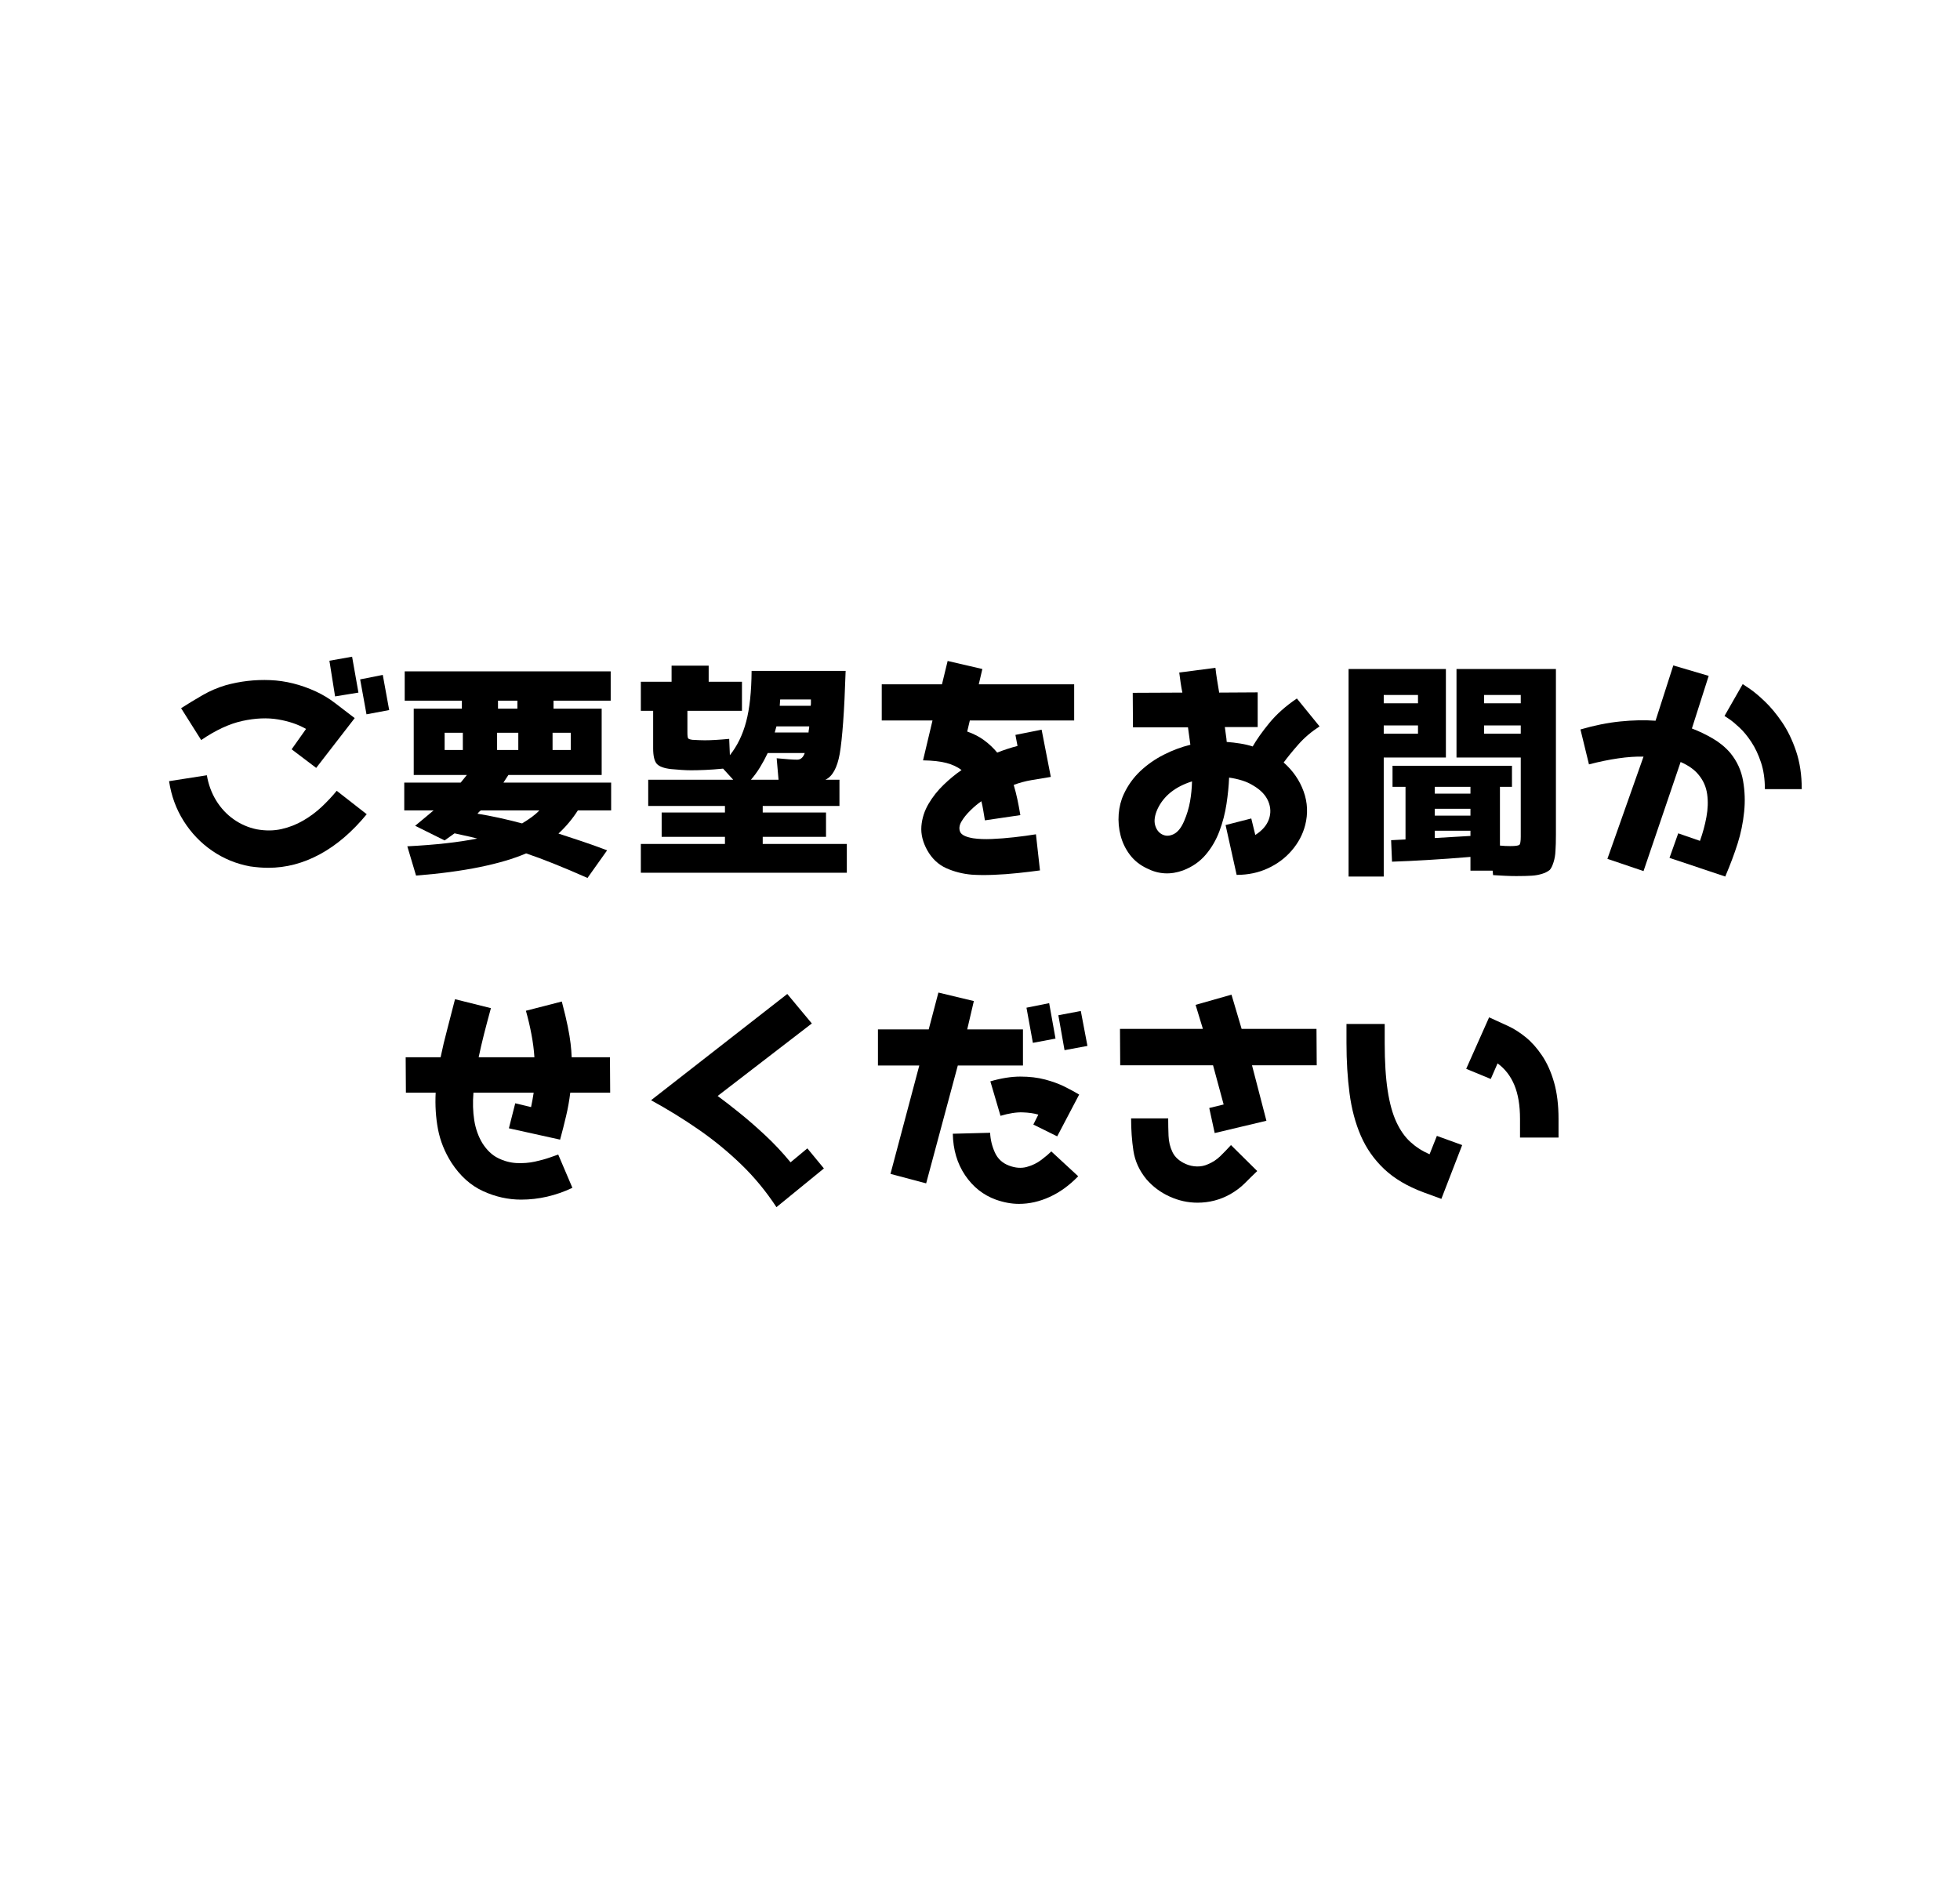
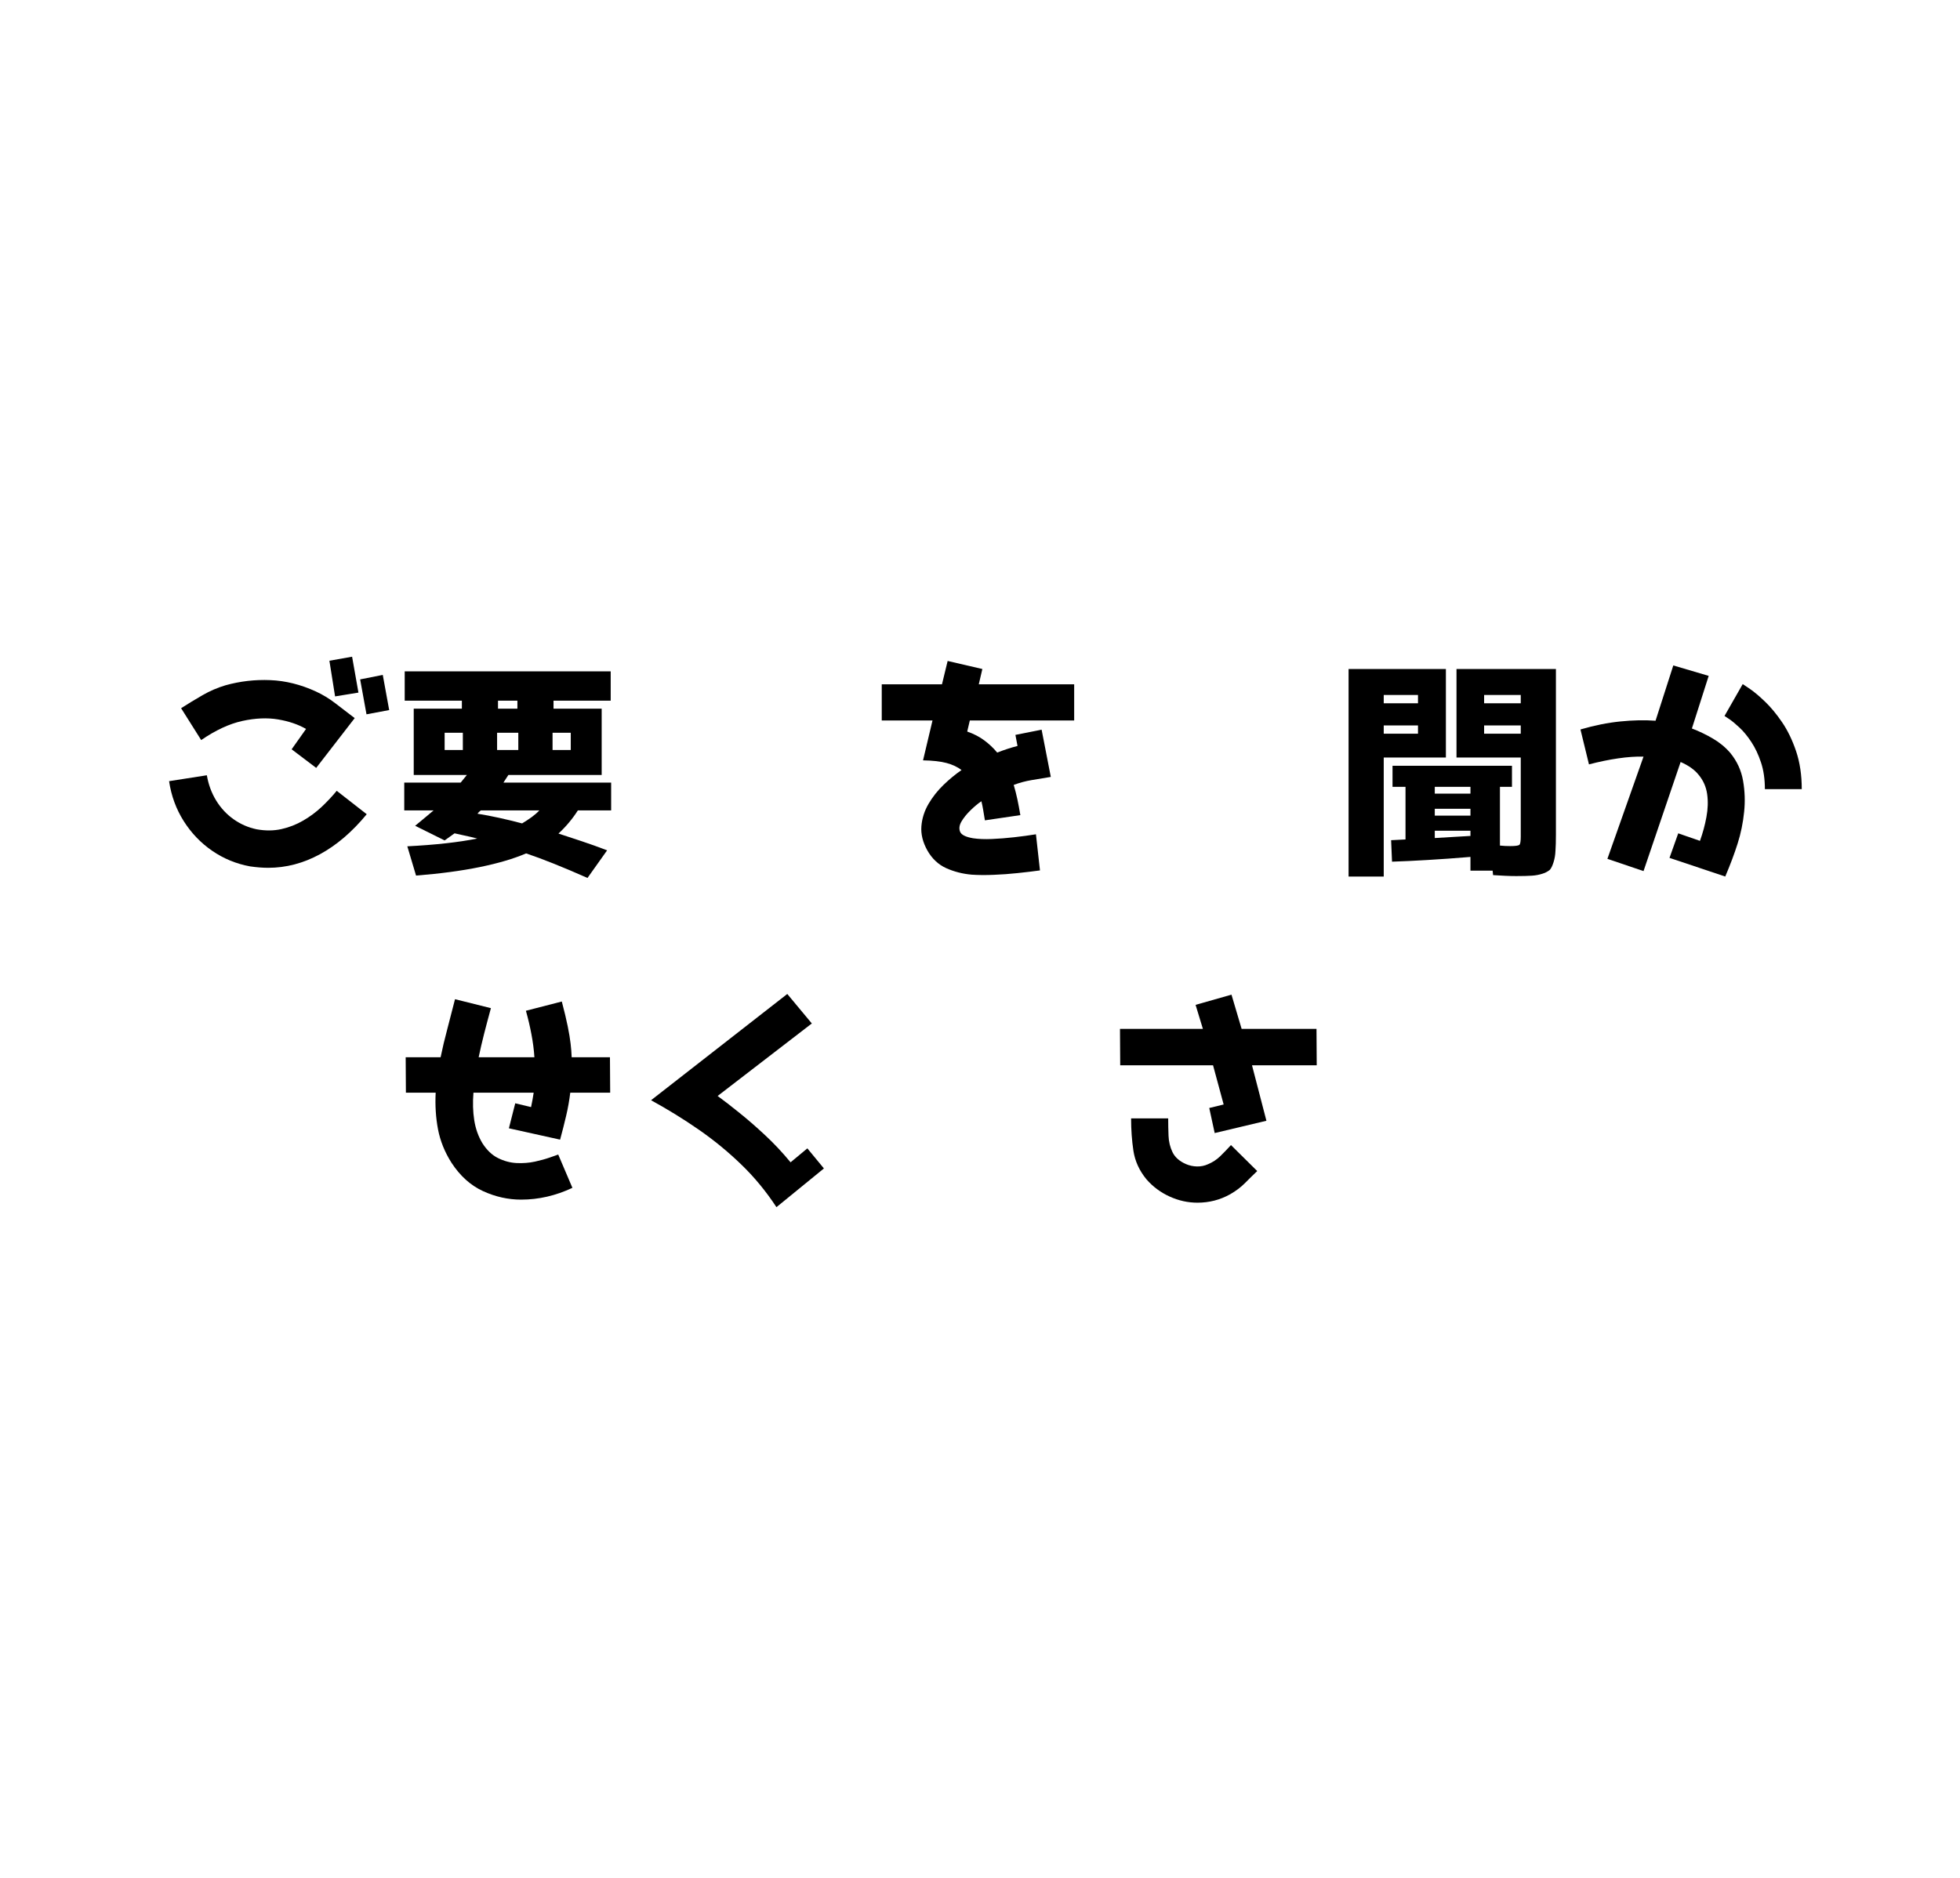
<svg xmlns="http://www.w3.org/2000/svg" width="720" zoomAndPan="magnify" viewBox="0 0 540 517.5" height="690" preserveAspectRatio="xMidYMid meet" version="1.0">
  <defs>
    <g />
  </defs>
  <g fill="#000000" fill-opacity="1">
    <g transform="translate(42.286, 236.022)">
      <g>
        <path d="M 13.141 -32.078 L 7.609 -40.859 C 9.516 -42.078 11.477 -43.27 13.5 -44.438 C 15.52 -45.602 17.633 -46.516 19.844 -47.172 C 23.875 -48.297 27.984 -48.77 32.172 -48.594 C 36.359 -48.426 40.535 -47.391 44.703 -45.484 C 46.609 -44.609 48.406 -43.52 50.094 -42.219 C 51.789 -40.926 53.57 -39.562 55.438 -38.125 L 44.828 -24.406 L 38.062 -29.531 L 42.031 -35.141 C 39.863 -36.391 37.289 -37.266 34.312 -37.766 C 31.344 -38.266 28.066 -38.125 24.484 -37.344 C 20.91 -36.562 17.129 -34.805 13.141 -32.078 Z M 31.625 3.125 C 30.062 3.125 28.391 2.992 26.609 2.734 C 22.797 2.035 19.316 0.602 16.172 -1.562 C 13.023 -3.727 10.41 -6.457 8.328 -9.75 C 6.242 -13.051 4.898 -16.719 4.297 -20.75 L 14.703 -22.375 C 15.141 -19.82 15.992 -17.504 17.266 -15.422 C 18.547 -13.336 20.148 -11.613 22.078 -10.25 C 24.016 -8.883 26.133 -7.961 28.438 -7.484 C 30.863 -7.047 33.141 -7.066 35.266 -7.547 C 37.391 -8.023 39.383 -8.805 41.25 -9.891 C 43.113 -10.973 44.816 -12.238 46.359 -13.688 C 47.898 -15.145 49.273 -16.613 50.484 -18.094 L 58.75 -11.641 C 54.758 -6.785 50.461 -3.109 45.859 -0.609 C 41.266 1.879 36.52 3.125 31.625 3.125 Z M 56.469 -45.156 L 50.031 -44.109 L 48.469 -53.938 L 54.719 -55.047 Z M 64.938 -40.344 L 58.688 -39.172 L 56.938 -48.797 L 63.172 -50.031 Z M 64.938 -40.344 " />
      </g>
    </g>
  </g>
  <g fill="#000000" fill-opacity="1">
    <g transform="translate(107.345, 236.022)">
      <g>
        <path d="M 12.109 -12.688 L 4.031 -12.688 L 4.031 -20.359 L 19.578 -20.359 L 21.281 -22.453 L 6.641 -22.453 L 6.641 -40.734 L 19.906 -40.734 L 19.906 -42.938 L 4.156 -42.938 L 4.156 -51.016 L 60.906 -51.016 L 60.906 -42.938 L 45.156 -42.938 L 45.156 -40.734 L 58.422 -40.734 L 58.422 -22.453 L 32.719 -22.453 L 31.359 -20.359 L 61.031 -20.359 L 61.031 -12.688 L 51.859 -12.688 C 51.117 -11.52 50.301 -10.406 49.406 -9.344 C 48.52 -8.281 47.555 -7.27 46.516 -6.312 C 48.555 -5.656 50.703 -4.945 52.953 -4.188 C 55.211 -3.438 57.535 -2.602 59.922 -1.688 L 54.516 5.922 C 51.086 4.398 47.961 3.078 45.141 1.953 C 42.328 0.828 39.816 -0.102 37.609 -0.844 C 34.18 0.625 29.926 1.879 24.844 2.922 C 19.77 3.961 13.914 4.742 7.281 5.266 L 4.875 -2.797 C 12.594 -3.191 19.016 -3.906 24.141 -4.938 C 22.797 -5.289 21.602 -5.57 20.562 -5.781 C 19.52 -6 18.629 -6.195 17.891 -6.375 L 15.156 -4.422 L 7.031 -8.453 C 8.02 -9.273 8.938 -10.035 9.781 -10.734 C 10.633 -11.43 11.41 -12.082 12.109 -12.688 Z M 36.5 -9.109 C 37.5 -9.711 38.398 -10.305 39.203 -10.891 C 40.004 -11.484 40.688 -12.082 41.25 -12.688 L 25.109 -12.688 C 24.766 -12.426 24.461 -12.125 24.203 -11.781 C 26.109 -11.477 28.102 -11.098 30.188 -10.641 C 32.27 -10.18 34.375 -9.672 36.5 -9.109 Z M 29.859 -40.734 L 35.203 -40.734 L 35.203 -42.938 L 29.859 -42.938 Z M 49.906 -29.344 L 49.906 -34.094 L 44.891 -34.094 L 44.891 -29.344 Z M 35.453 -34.094 L 29.609 -34.094 L 29.609 -29.344 L 35.453 -29.344 Z M 20.172 -34.094 L 15.156 -34.094 L 15.156 -29.344 L 20.172 -29.344 Z M 20.172 -34.094 " />
      </g>
    </g>
  </g>
  <g fill="#000000" fill-opacity="1">
    <g transform="translate(172.403, 236.022)">
      <g>
-         <path d="M 34.672 -51.141 L 60.578 -51.141 C 60.398 -45.504 60.172 -40.785 59.891 -36.984 C 59.609 -33.191 59.297 -30.297 58.953 -28.297 C 58.254 -24.398 56.93 -22.016 54.984 -21.141 L 58.875 -21.141 L 58.875 -13.922 L 37.734 -13.922 L 37.734 -12.109 L 55.172 -12.109 L 55.172 -5.406 L 37.734 -5.406 L 37.734 -3.453 L 60.906 -3.453 L 60.906 4.484 L 4.156 4.484 L 4.156 -3.453 L 27.328 -3.453 L 27.328 -5.406 L 9.891 -5.406 L 9.891 -12.109 L 27.328 -12.109 L 27.328 -13.922 L 6.188 -13.922 L 6.188 -21.141 L 29.609 -21.141 L 26.812 -24.203 C 24.988 -24.023 23.348 -23.906 21.891 -23.844 C 20.441 -23.781 19.148 -23.75 18.016 -23.75 C 17.191 -23.75 16.32 -23.781 15.406 -23.844 C 14.5 -23.906 13.523 -23.984 12.484 -24.078 C 10.535 -24.297 9.223 -24.781 8.547 -25.531 C 7.879 -26.289 7.547 -27.711 7.547 -29.797 L 7.547 -40.141 L 4.156 -40.141 L 4.156 -48.141 L 12.625 -48.141 L 12.625 -52.578 L 22.844 -52.578 L 22.844 -48.141 L 32.016 -48.141 L 32.016 -40.141 L 16.984 -40.141 L 16.984 -34.156 C 16.984 -33.25 17.055 -32.707 17.203 -32.531 C 17.359 -32.352 17.758 -32.223 18.406 -32.141 C 19.145 -32.098 19.797 -32.066 20.359 -32.047 C 20.922 -32.023 21.398 -32.016 21.797 -32.016 C 23.484 -32.016 25.719 -32.145 28.5 -32.406 L 28.688 -27.906 C 30.727 -30.469 32.223 -33.547 33.172 -37.141 C 34.129 -40.742 34.629 -45.41 34.672 -51.141 Z M 51.016 -43.266 L 42.547 -43.266 L 42.422 -41.516 L 50.938 -41.516 C 50.988 -41.68 51.016 -41.906 51.016 -42.188 C 51.016 -42.469 51.016 -42.828 51.016 -43.266 Z M 50.547 -35.844 L 41.516 -35.844 C 41.461 -35.676 41.383 -35.406 41.281 -35.031 C 41.176 -34.664 41.098 -34.375 41.047 -34.156 L 50.359 -34.156 C 50.359 -34.414 50.391 -34.688 50.453 -34.969 C 50.516 -35.25 50.547 -35.539 50.547 -35.844 Z M 49.312 -28.5 L 39.109 -28.5 C 38.453 -27.113 37.742 -25.801 36.984 -24.562 C 36.223 -23.32 35.391 -22.18 34.484 -21.141 L 42.094 -21.141 L 41.578 -27.062 C 44.266 -26.801 46.148 -26.672 47.234 -26.672 C 48.191 -26.672 48.883 -27.281 49.312 -28.5 Z M 49.312 -28.5 " />
-       </g>
+         </g>
    </g>
  </g>
  <g fill="#000000" fill-opacity="1">
    <g transform="translate(237.461, 236.022)">
      <g>
        <path d="M 58.484 -37.469 L 29.734 -37.469 L 29.016 -34.422 C 30.797 -33.805 32.359 -33 33.703 -32 C 35.047 -31.008 36.238 -29.883 37.281 -28.625 C 39.145 -29.363 41.008 -29.973 42.875 -30.453 L 42.297 -33.5 L 49.516 -34.938 L 52.047 -21.922 C 50.223 -21.617 48.469 -21.328 46.781 -21.047 C 45.094 -20.766 43.441 -20.32 41.828 -19.719 C 42.223 -18.375 42.562 -17.039 42.844 -15.719 C 43.125 -14.395 43.395 -12.953 43.656 -11.391 L 33.891 -9.953 C 33.723 -11.035 33.562 -12.008 33.406 -12.875 C 33.258 -13.75 33.098 -14.531 32.922 -15.219 C 31.961 -14.57 30.953 -13.727 29.891 -12.688 C 28.828 -11.645 27.992 -10.602 27.391 -9.562 C 26.828 -8.562 26.719 -7.641 27.062 -6.797 C 27.414 -5.953 28.609 -5.359 30.641 -5.016 C 32.117 -4.797 33.844 -4.727 35.812 -4.812 C 37.789 -4.895 39.844 -5.055 41.969 -5.297 C 44.094 -5.535 46.086 -5.805 47.953 -6.109 L 49.062 3.844 C 47.195 4.102 45.156 4.348 42.938 4.578 C 40.727 4.816 38.516 4.977 36.297 5.062 C 34.086 5.156 32.07 5.141 30.25 5.016 C 27.738 4.797 25.395 4.195 23.219 3.219 C 21.051 2.238 19.316 0.602 18.016 -1.688 C 16.766 -3.945 16.223 -6.16 16.391 -8.328 C 16.566 -10.492 17.219 -12.539 18.344 -14.469 C 19.477 -16.406 20.867 -18.164 22.516 -19.75 C 24.16 -21.332 25.805 -22.688 27.453 -23.812 C 26.328 -24.676 24.938 -25.328 23.281 -25.766 C 21.633 -26.203 19.488 -26.441 16.844 -26.484 L 19.453 -37.469 L 5.469 -37.469 L 5.469 -47.438 L 22.062 -47.438 L 23.625 -53.875 L 33.188 -51.656 L 32.203 -47.438 L 58.484 -47.438 Z M 58.484 -37.469 " />
      </g>
    </g>
  </g>
  <g fill="#000000" fill-opacity="1">
    <g transform="translate(302.52, 236.022)">
      <g>
-         <path d="M 38.188 5.078 L 35.141 -8.656 L 42.219 -10.469 L 43.328 -5.922 C 45.234 -7.141 46.477 -8.57 47.062 -10.219 C 47.656 -11.863 47.602 -13.52 46.906 -15.188 C 46.219 -16.863 44.852 -18.305 42.812 -19.516 C 41.852 -20.117 40.812 -20.594 39.688 -20.938 C 38.562 -21.289 37.367 -21.555 36.109 -21.734 C 36.023 -19.473 35.785 -17.051 35.391 -14.469 C 35.004 -11.895 34.352 -9.391 33.438 -6.953 C 32.531 -4.523 31.266 -2.359 29.641 -0.453 C 28.016 1.453 25.941 2.883 23.422 3.844 C 19.992 5.094 16.695 4.914 13.531 3.312 C 11.582 2.406 10 1.148 8.781 -0.453 C 7.57 -2.055 6.719 -3.82 6.219 -5.75 C 5.719 -7.688 5.539 -9.648 5.688 -11.641 C 5.844 -13.641 6.312 -15.484 7.094 -17.172 C 8.219 -19.598 9.734 -21.711 11.641 -23.516 C 13.555 -25.316 15.707 -26.82 18.094 -28.031 C 20.477 -29.25 22.926 -30.164 25.438 -30.781 C 25.352 -31.562 25.242 -32.363 25.109 -33.188 C 24.984 -34.008 24.875 -34.812 24.781 -35.594 L 9.625 -35.594 L 9.562 -45.094 L 23.234 -45.156 C 23.055 -46.02 22.898 -46.906 22.766 -47.812 C 22.641 -48.727 22.508 -49.688 22.375 -50.688 L 32.344 -51.984 C 32.469 -50.859 32.625 -49.719 32.812 -48.562 C 33.008 -47.414 33.195 -46.281 33.375 -45.156 L 43.984 -45.219 L 43.984 -35.656 L 34.938 -35.656 C 35.02 -34.957 35.113 -34.258 35.219 -33.562 C 35.332 -32.875 35.41 -32.207 35.453 -31.562 C 36.711 -31.469 37.945 -31.32 39.156 -31.125 C 40.375 -30.938 41.523 -30.664 42.609 -30.312 C 43.703 -32.227 45.242 -34.398 47.234 -36.828 C 49.234 -39.254 51.75 -41.488 54.781 -43.531 L 61.031 -35.844 C 58.77 -34.375 56.828 -32.719 55.203 -30.875 C 53.578 -29.031 52.223 -27.367 51.141 -25.891 C 53.703 -23.641 55.535 -20.984 56.641 -17.922 C 57.742 -14.867 57.883 -11.758 57.062 -8.594 C 56.406 -6.07 55.188 -3.77 53.406 -1.688 C 51.633 0.395 49.445 2.039 46.844 3.25 C 44.238 4.469 41.352 5.078 38.188 5.078 Z M 25.891 -20.688 C 21.254 -19.219 18.086 -16.68 16.391 -13.078 C 15.609 -11.336 15.391 -9.848 15.734 -8.609 C 16.086 -7.379 16.75 -6.523 17.719 -6.047 C 18.695 -5.566 19.75 -5.609 20.875 -6.172 C 22.008 -6.742 22.969 -7.961 23.75 -9.828 C 24.488 -11.555 25.02 -13.32 25.344 -15.125 C 25.664 -16.926 25.848 -18.781 25.891 -20.688 Z M 25.891 -20.688 " />
-       </g>
+         </g>
    </g>
  </g>
  <g fill="#000000" fill-opacity="1">
    <g transform="translate(367.578, 236.022)">
      <g>
        <path d="M 50.156 5.406 C 49.207 5.406 48.191 5.379 47.109 5.328 C 46.023 5.285 44.914 5.223 43.781 5.141 L 43.656 3.906 L 37.547 3.906 L 37.547 0.125 C 33.336 0.477 29.422 0.758 25.797 0.969 C 22.172 1.188 18.883 1.344 15.938 1.438 L 15.688 -4.484 L 19.656 -4.688 L 19.656 -19.188 L 16.078 -19.188 L 16.078 -24.984 L 48.984 -24.984 L 48.984 -19.188 L 45.672 -19.188 L 45.672 -3 C 46.148 -2.945 46.629 -2.91 47.109 -2.891 C 47.586 -2.867 48.062 -2.859 48.531 -2.859 C 49.875 -2.859 50.703 -2.969 51.016 -3.188 C 51.273 -3.406 51.406 -4.164 51.406 -5.469 L 51.406 -27.266 L 33.703 -27.266 L 33.703 -51.656 L 61.094 -51.656 L 61.094 -6.109 C 61.094 -5.16 61.082 -4.297 61.062 -3.516 C 61.039 -2.734 61.008 -2.082 60.969 -1.562 C 60.926 -0.438 60.75 0.613 60.438 1.594 C 60.133 2.57 59.789 3.273 59.406 3.703 C 59.188 3.879 58.91 4.062 58.578 4.25 C 58.254 4.445 57.859 4.613 57.391 4.75 C 56.473 5.051 55.492 5.234 54.453 5.297 C 53.41 5.367 51.977 5.406 50.156 5.406 Z M 30.781 -51.656 L 30.781 -27.266 L 13.656 -27.266 L 13.656 5.531 L 3.969 5.531 L 3.969 -51.656 Z M 37.547 -19.188 L 27.719 -19.188 L 27.719 -17.312 L 37.547 -17.312 Z M 27.719 -13.141 L 27.719 -11.25 L 37.547 -11.25 L 37.547 -13.141 Z M 37.547 -5.656 L 37.547 -7.094 L 27.719 -7.094 L 27.719 -5.078 C 29.969 -5.203 31.906 -5.316 33.531 -5.422 C 35.164 -5.535 36.504 -5.613 37.547 -5.656 Z M 51.406 -44.5 L 41.312 -44.5 L 41.312 -42.219 L 51.406 -42.219 Z M 41.312 -36.109 L 41.312 -33.828 L 51.406 -33.828 L 51.406 -36.109 Z M 23.094 -42.219 L 23.094 -44.5 L 13.656 -44.5 L 13.656 -42.219 Z M 13.656 -33.828 L 23.094 -33.828 L 23.094 -36.109 L 13.656 -36.109 Z M 13.656 -33.828 " />
      </g>
    </g>
  </g>
  <g fill="#000000" fill-opacity="1">
    <g transform="translate(432.636, 236.022)">
      <g>
        <path d="M 47.891 -12.297 C 47.586 -9.266 46.988 -6.348 46.094 -3.547 C 45.207 -0.742 44.07 2.281 42.688 5.531 L 27.328 0.391 L 29.734 -6.375 L 35.719 -4.297 C 36.5 -6.461 37.094 -8.648 37.5 -10.859 C 37.914 -13.078 37.984 -15.18 37.703 -17.172 C 37.422 -19.172 36.648 -20.93 35.391 -22.453 C 34.266 -23.879 32.598 -25.07 30.391 -26.031 L 20.172 4.031 L 10.219 0.656 L 20.172 -27.516 C 18.047 -27.566 15.711 -27.406 13.172 -27.031 C 10.641 -26.664 7.961 -26.113 5.141 -25.375 L 2.797 -35 C 6.66 -36.125 10.316 -36.859 13.766 -37.203 C 17.211 -37.555 20.453 -37.625 23.484 -37.406 L 28.375 -52.641 L 38.125 -49.766 L 33.5 -35.266 C 35.457 -34.523 37.379 -33.602 39.266 -32.5 C 41.148 -31.395 42.742 -30.082 44.047 -28.562 C 45.91 -26.301 47.094 -23.738 47.594 -20.875 C 48.094 -18.02 48.191 -15.16 47.891 -12.297 Z M 63.766 -18.547 C 63.766 -18.547 63.414 -18.547 62.719 -18.547 C 62.02 -18.547 61.172 -18.547 60.172 -18.547 C 59.18 -18.547 58.188 -18.547 57.188 -18.547 C 56.188 -18.547 55.336 -18.547 54.641 -18.547 C 53.953 -18.547 53.609 -18.547 53.609 -18.547 C 53.609 -21.316 53.25 -23.773 52.531 -25.922 C 51.82 -28.066 50.938 -29.941 49.875 -31.547 C 48.812 -33.16 47.723 -34.484 46.609 -35.516 C 45.504 -36.555 44.562 -37.336 43.781 -37.859 C 43 -38.379 42.566 -38.664 42.484 -38.719 L 47.5 -47.5 C 47.719 -47.363 48.398 -46.906 49.547 -46.125 C 50.691 -45.344 52.055 -44.191 53.641 -42.672 C 55.223 -41.16 56.785 -39.273 58.328 -37.016 C 59.867 -34.766 61.16 -32.098 62.203 -29.016 C 63.242 -25.941 63.766 -22.453 63.766 -18.547 Z M 63.766 -18.547 " />
      </g>
    </g>
  </g>
  <g fill="#000000" fill-opacity="1">
    <g transform="translate(107.345, 326.684)">
      <g>
        <path d="M 46.453 -8.516 L 50.359 0.656 C 45.766 2.82 41.055 3.906 36.234 3.906 C 32.641 3.906 29.141 3.125 25.734 1.562 C 22.328 0 19.43 -2.602 17.047 -6.25 C 15.18 -9.195 13.941 -12.273 13.328 -15.484 C 12.723 -18.691 12.508 -22.051 12.688 -25.562 L 4.484 -25.562 L 4.422 -35.328 L 14.047 -35.328 C 14.566 -37.848 15.176 -40.414 15.875 -43.031 C 16.57 -45.656 17.285 -48.422 18.016 -51.328 L 27.906 -48.859 C 27.219 -46.348 26.586 -43.973 26.016 -41.734 C 25.453 -39.504 24.957 -37.367 24.531 -35.328 L 39.891 -35.328 C 39.754 -37.41 39.477 -39.535 39.062 -41.703 C 38.656 -43.867 38.148 -46.016 37.547 -48.141 L 47.438 -50.688 C 48.164 -47.945 48.711 -45.656 49.078 -43.812 C 49.453 -41.969 49.711 -40.395 49.859 -39.094 C 50.016 -37.801 50.113 -36.547 50.156 -35.328 L 60.703 -35.328 L 60.766 -25.562 L 49.766 -25.562 C 49.504 -23.395 49.125 -21.258 48.625 -19.156 C 48.133 -17.051 47.582 -14.875 46.969 -12.625 L 32.859 -15.75 L 34.609 -22.641 L 38.969 -21.594 C 39.102 -22.25 39.234 -22.91 39.359 -23.578 C 39.492 -24.254 39.602 -24.914 39.688 -25.562 L 23.094 -25.562 C 22.875 -22.875 22.945 -20.348 23.312 -17.984 C 23.688 -15.617 24.438 -13.504 25.562 -11.641 C 26.781 -9.734 28.211 -8.367 29.859 -7.547 C 31.516 -6.723 33.219 -6.266 34.969 -6.172 C 36.727 -6.086 38.41 -6.219 40.016 -6.562 C 41.617 -6.914 42.992 -7.297 44.141 -7.703 C 45.297 -8.117 46.066 -8.391 46.453 -8.516 Z M 46.453 -8.516 " />
      </g>
    </g>
  </g>
  <g fill="#000000" fill-opacity="1">
    <g transform="translate(172.403, 326.684)">
      <g>
        <path d="M 50.031 -10.219 L 54.594 -4.688 L 41.516 5.984 C 38.648 1.609 35.406 -2.32 31.781 -5.812 C 28.156 -9.312 24.258 -12.504 20.094 -15.391 C 15.938 -18.273 11.562 -20.973 6.969 -23.484 L 44.5 -52.766 L 51.266 -44.641 L 25.312 -24.656 C 27.039 -23.395 29.02 -21.863 31.25 -20.062 C 33.488 -18.27 35.832 -16.234 38.281 -13.953 C 40.738 -11.68 43.113 -9.156 45.406 -6.375 Z M 50.031 -10.219 " />
      </g>
    </g>
  </g>
  <g fill="#000000" fill-opacity="1">
    <g transform="translate(237.461, 326.684)">
      <g>
-         <path d="M 59.859 -25.047 L 53.812 -13.531 L 47.234 -16.781 L 48.609 -19.516 C 47.473 -19.867 46.035 -20.078 44.297 -20.141 C 42.566 -20.203 40.531 -19.883 38.188 -19.188 L 35.391 -28.688 C 38.391 -29.562 41.145 -30 43.656 -30 C 46.176 -30 48.453 -29.727 50.484 -29.188 C 52.523 -28.645 54.328 -27.984 55.891 -27.203 C 57.453 -26.422 58.773 -25.703 59.859 -25.047 Z M 44.375 -33.047 L 26.422 -33.047 L 17.703 -0.578 L 7.875 -3.188 L 15.812 -33.047 L 4.422 -33.047 L 4.422 -43 L 18.406 -43 L 21.078 -53.156 L 30.844 -50.812 L 29.016 -43 L 44.375 -43 Z M 52.188 -9.375 L 59.594 -2.531 C 57.164 -0.02 54.551 1.875 51.75 3.156 C 48.957 4.438 46.129 5.078 43.266 5.078 C 41.223 5.078 39.098 4.688 36.891 3.906 C 33.422 2.645 30.598 0.398 28.422 -2.828 C 26.254 -6.055 25.129 -9.863 25.047 -14.25 L 35.328 -14.516 C 35.41 -12.648 35.844 -10.848 36.625 -9.109 C 37.406 -7.367 38.707 -6.156 40.531 -5.469 C 42.27 -4.812 43.895 -4.688 45.406 -5.094 C 46.926 -5.508 48.27 -6.16 49.438 -7.047 C 50.613 -7.941 51.531 -8.719 52.188 -9.375 Z M 53.344 -40.469 L 47.109 -39.297 L 45.344 -48.984 L 51.594 -50.234 Z M 62.141 -38.453 L 55.828 -37.281 L 54.125 -46.906 L 60.312 -48.078 Z M 62.141 -38.453 " />
-       </g>
+         </g>
    </g>
  </g>
  <g fill="#000000" fill-opacity="1">
    <g transform="translate(302.52, 326.684)">
      <g>
        <path d="M 36.625 -11.125 L 43.859 -3.969 C 42.723 -2.883 41.582 -1.766 40.438 -0.609 C 39.289 0.535 37.957 1.539 36.438 2.406 C 33.656 3.969 30.641 4.75 27.391 4.75 C 24.742 4.75 22.18 4.18 19.703 3.047 C 17.234 1.922 15.113 0.344 13.344 -1.688 C 11.383 -4.07 10.188 -6.688 9.75 -9.531 C 9.32 -12.375 9.109 -15.359 9.109 -18.484 L 19.328 -18.484 C 19.328 -16.922 19.359 -15.32 19.422 -13.688 C 19.484 -12.062 19.848 -10.555 20.516 -9.172 C 21.191 -7.785 22.398 -6.703 24.141 -5.922 C 25.141 -5.484 26.18 -5.254 27.266 -5.234 C 28.348 -5.211 29.363 -5.422 30.312 -5.859 C 31.57 -6.379 32.703 -7.125 33.703 -8.094 C 34.703 -9.07 35.676 -10.082 36.625 -11.125 Z M 46.391 -17.828 L 32.141 -14.438 L 30.641 -21.344 L 34.609 -22.312 L 31.688 -33.109 L 6.109 -33.109 L 6.047 -43.141 L 28.891 -43.141 L 26.875 -49.766 L 36.766 -52.578 L 39.562 -43.141 L 60.188 -43.141 L 60.25 -33.109 L 42.422 -33.109 Z M 46.391 -17.828 " />
      </g>
    </g>
  </g>
  <g fill="#000000" fill-opacity="1">
    <g transform="translate(367.578, 326.684)">
      <g>
-         <path d="M 28.297 -13.656 L 35.266 -11.125 L 29.531 3.703 L 24.594 1.891 C 20.164 0.242 16.562 -1.891 13.781 -4.516 C 11.008 -7.141 8.863 -10.195 7.344 -13.688 C 5.832 -17.188 4.797 -21.082 4.234 -25.375 C 3.672 -29.664 3.391 -34.305 3.391 -39.297 L 3.391 -44.5 L 13.922 -44.5 L 13.922 -39.297 C 13.922 -34.086 14.191 -29.719 14.734 -26.188 C 15.273 -22.656 16.078 -19.75 17.141 -17.469 C 18.203 -15.188 19.492 -13.352 21.016 -11.969 C 22.535 -10.582 24.289 -9.457 26.281 -8.594 Z M 61.812 -18.344 L 61.812 -13.203 L 51.203 -13.203 L 51.203 -18.344 C 51.203 -22.07 50.68 -25.18 49.641 -27.672 C 48.598 -30.172 47.055 -32.16 45.016 -33.641 L 43.141 -29.344 L 36.375 -32.141 L 42.688 -46.328 L 47.953 -43.922 C 49.555 -43.18 51.172 -42.148 52.797 -40.828 C 54.422 -39.504 55.914 -37.82 57.281 -35.781 C 58.656 -33.738 59.754 -31.285 60.578 -28.422 C 61.398 -25.566 61.812 -22.207 61.812 -18.344 Z M 61.812 -18.344 " />
-       </g>
+         </g>
    </g>
  </g>
</svg>